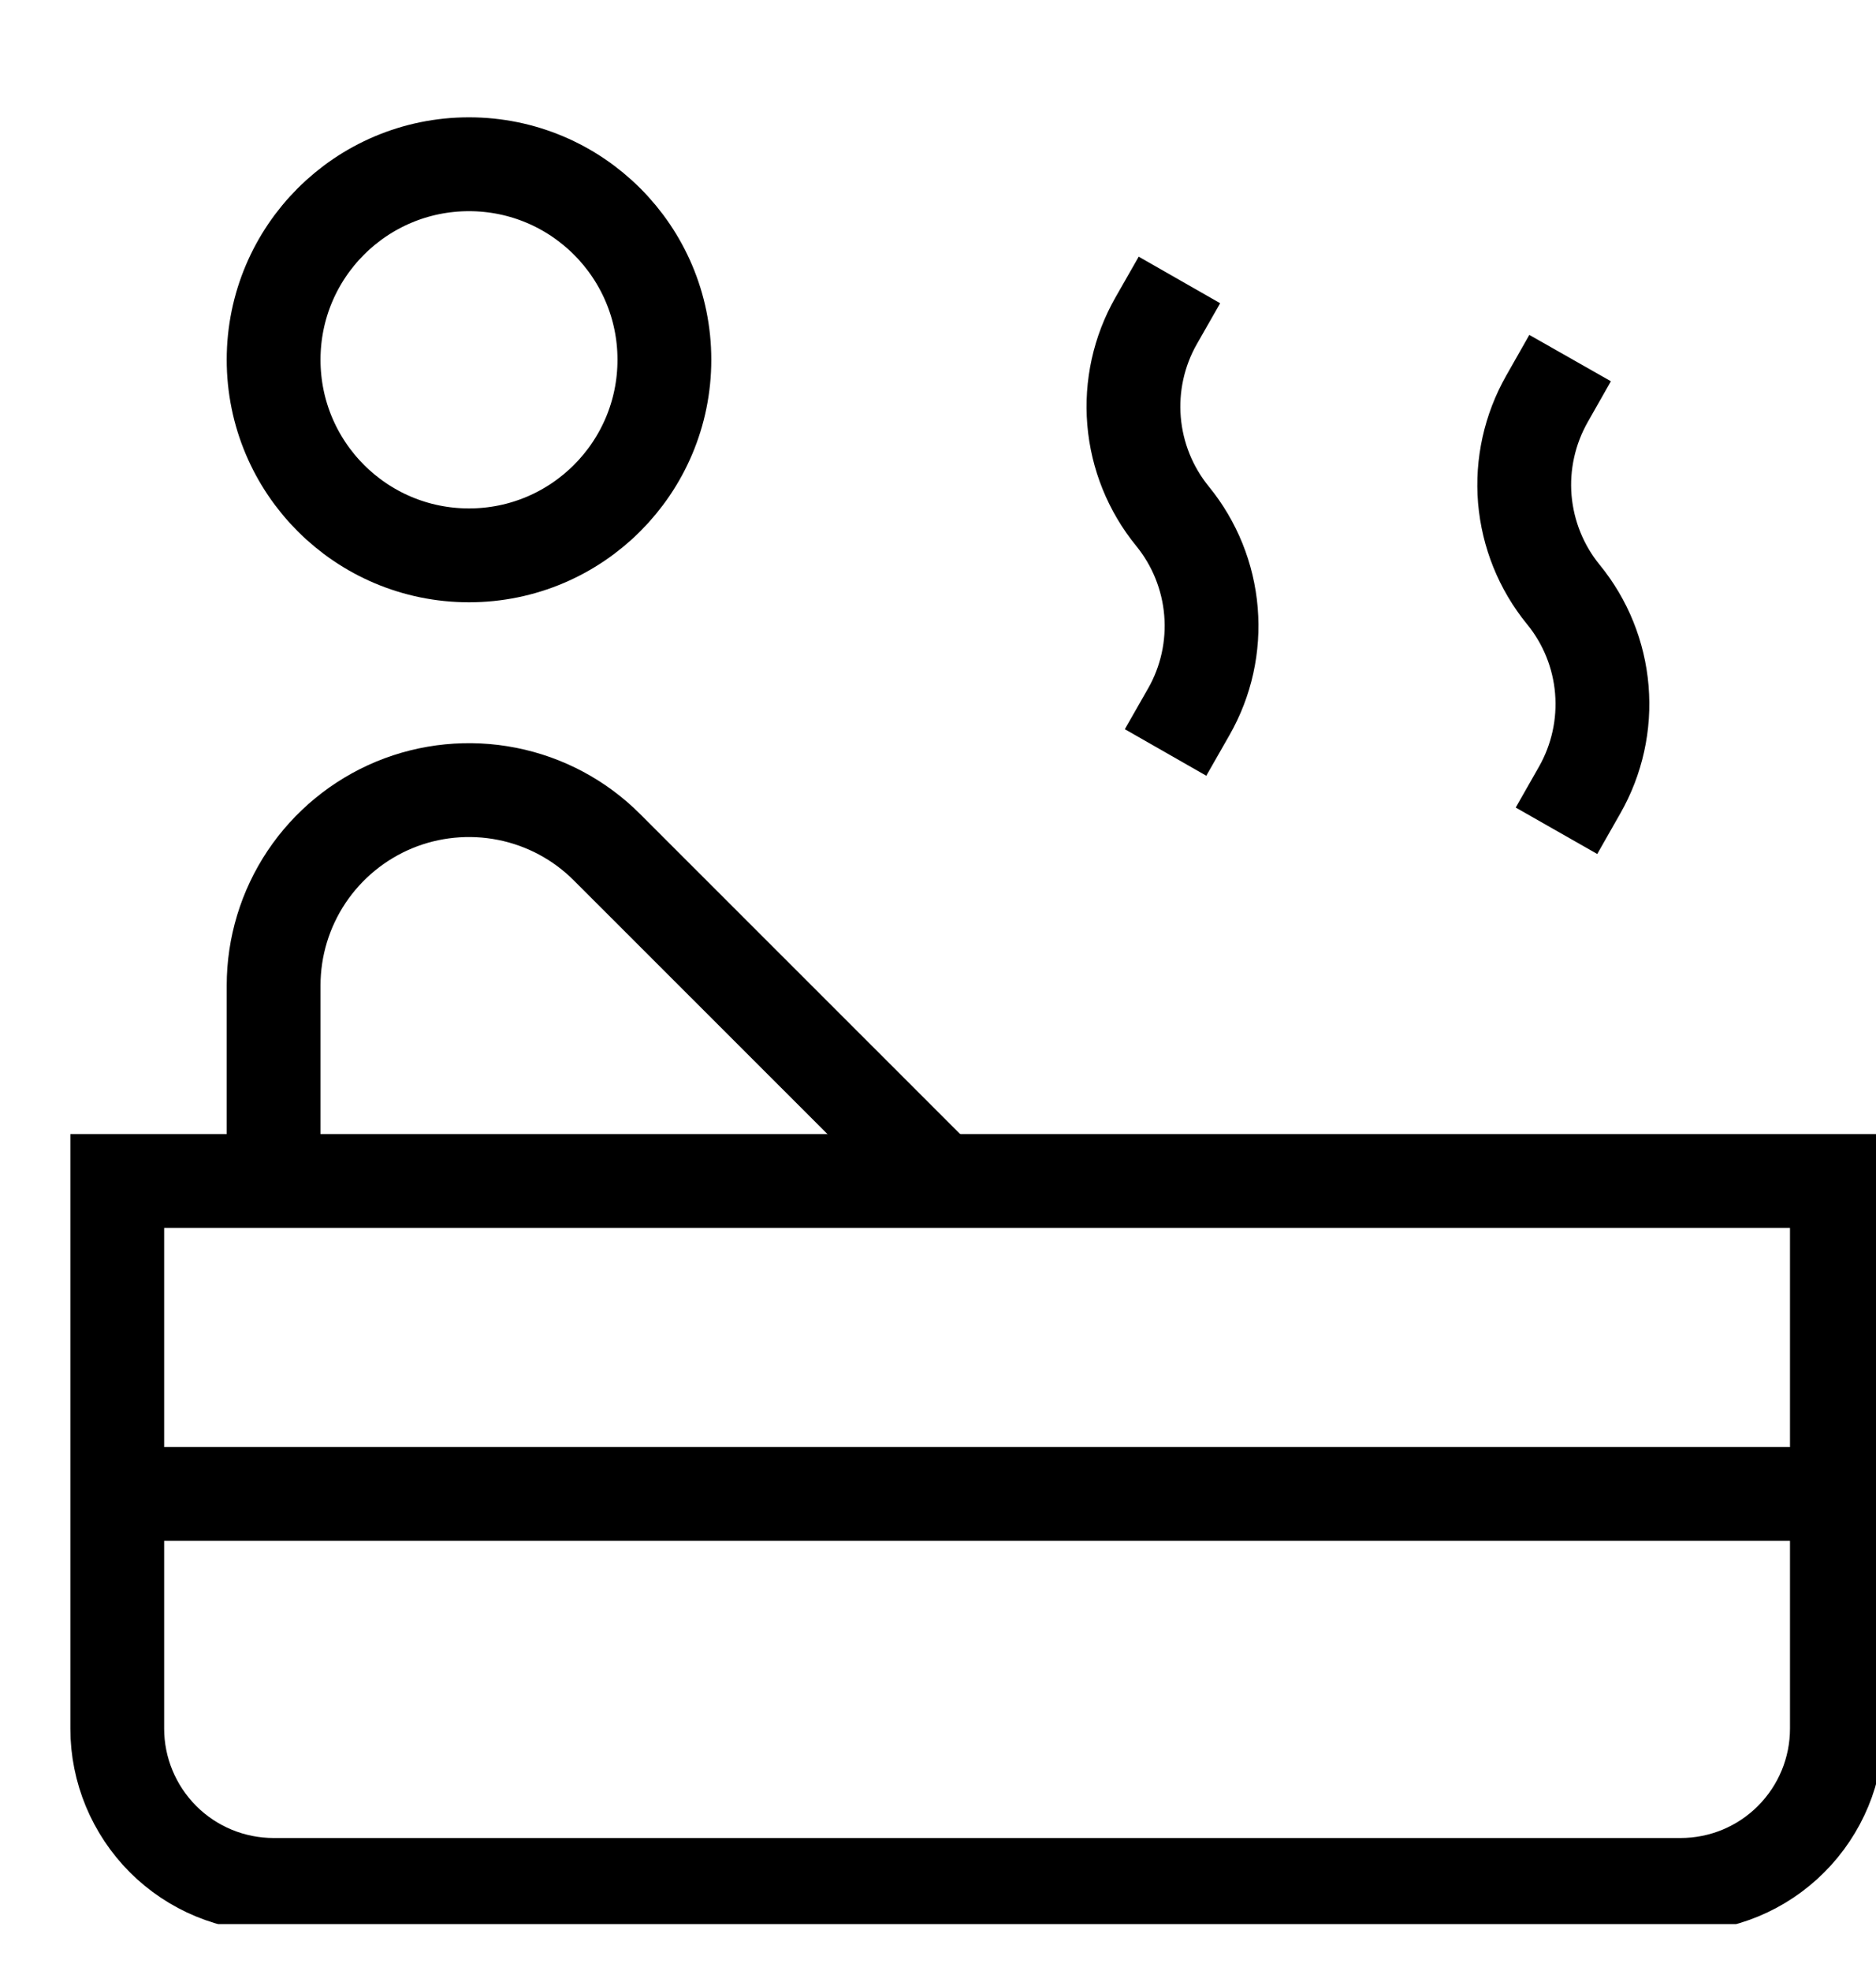
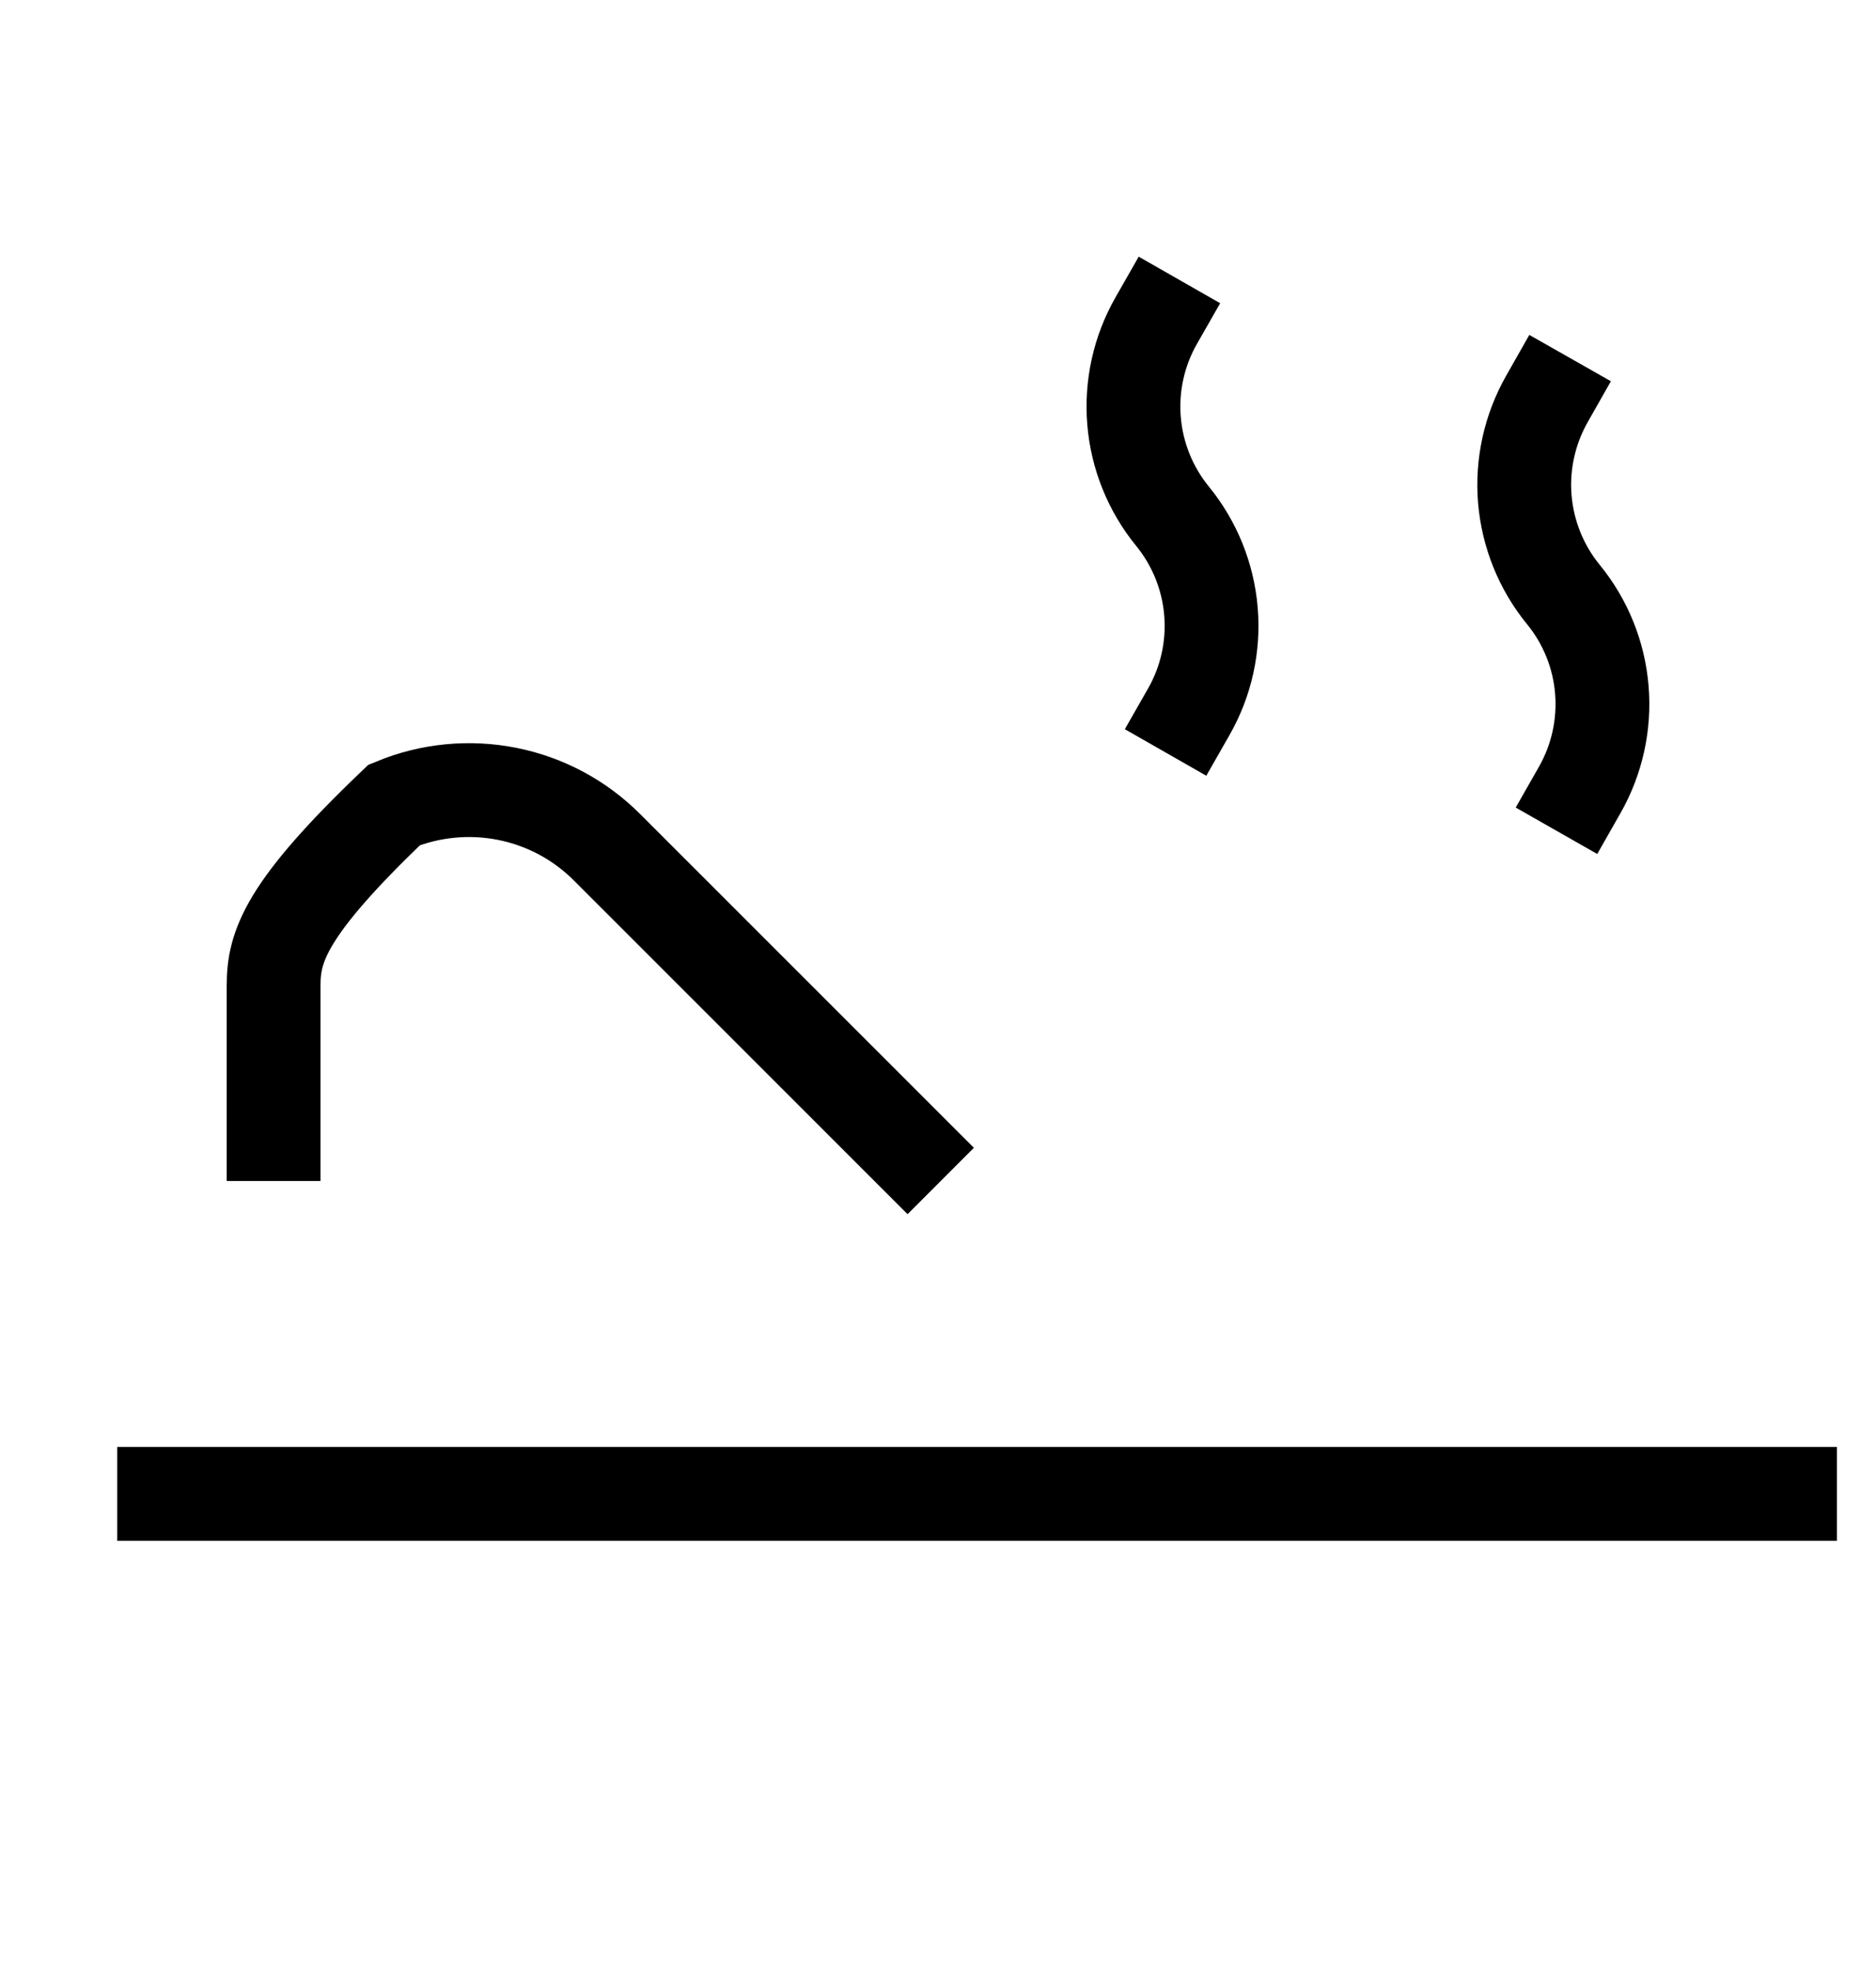
<svg xmlns="http://www.w3.org/2000/svg" width="20" height="21" viewBox="0 0 20 21" fill="none">
  <g clip-path="url(#clip0_732_3955)">
-     <path d="M1.25 12.583H19.583V18.417C19.583 18.859 19.408 19.282 19.095 19.595C18.783 19.908 18.359 20.083 17.917 20.083H2.917C2.475 20.083 2.051 19.908 1.738 19.595C1.426 19.282 1.25 18.859 1.25 18.417V12.583Z" stroke="black" stroke-miterlimit="10" stroke-linecap="square" />
-     <path d="M5 5.917C6.15 5.917 7.083 4.984 7.083 3.833C7.083 2.683 6.15 1.75 5 1.75C3.849 1.75 2.917 2.683 2.917 3.833C2.917 4.984 3.849 5.917 5 5.917Z" stroke="black" stroke-miterlimit="10" stroke-linecap="square" />
-     <path d="M10.029 12.583L6.472 9.028C6.181 8.736 5.81 8.538 5.406 8.458C5.002 8.378 4.583 8.419 4.203 8.576C3.822 8.734 3.497 9.001 3.268 9.343C3.039 9.686 2.917 10.088 2.917 10.5V12.583" stroke="black" stroke-miterlimit="10" />
+     <path d="M10.029 12.583L6.472 9.028C6.181 8.736 5.81 8.538 5.406 8.458C5.002 8.378 4.583 8.419 4.203 8.576C3.039 9.686 2.917 10.088 2.917 10.5V12.583" stroke="black" stroke-miterlimit="10" />
    <path d="M1.25 15.917H19.583" stroke="black" stroke-miterlimit="10" />
    <path d="M12.674 7.583C12.859 7.259 12.941 6.887 12.91 6.515C12.879 6.143 12.736 5.789 12.5 5.5C12.264 5.211 12.121 4.857 12.09 4.485C12.059 4.114 12.141 3.741 12.326 3.417" stroke="black" stroke-miterlimit="10" stroke-linecap="square" />
    <path d="M16.841 8.417C17.026 8.092 17.108 7.72 17.077 7.348C17.046 6.976 16.903 6.622 16.666 6.333C16.43 6.044 16.288 5.691 16.256 5.319C16.225 4.947 16.308 4.574 16.492 4.25" stroke="black" stroke-miterlimit="10" stroke-linecap="square" />
  </g>
  <defs>
    <clipPath id="clip0_732_3955">
      <rect width="20" height="20" fill="white" transform="translate(0 0.5)" />
    </clipPath>
  </defs>
</svg>